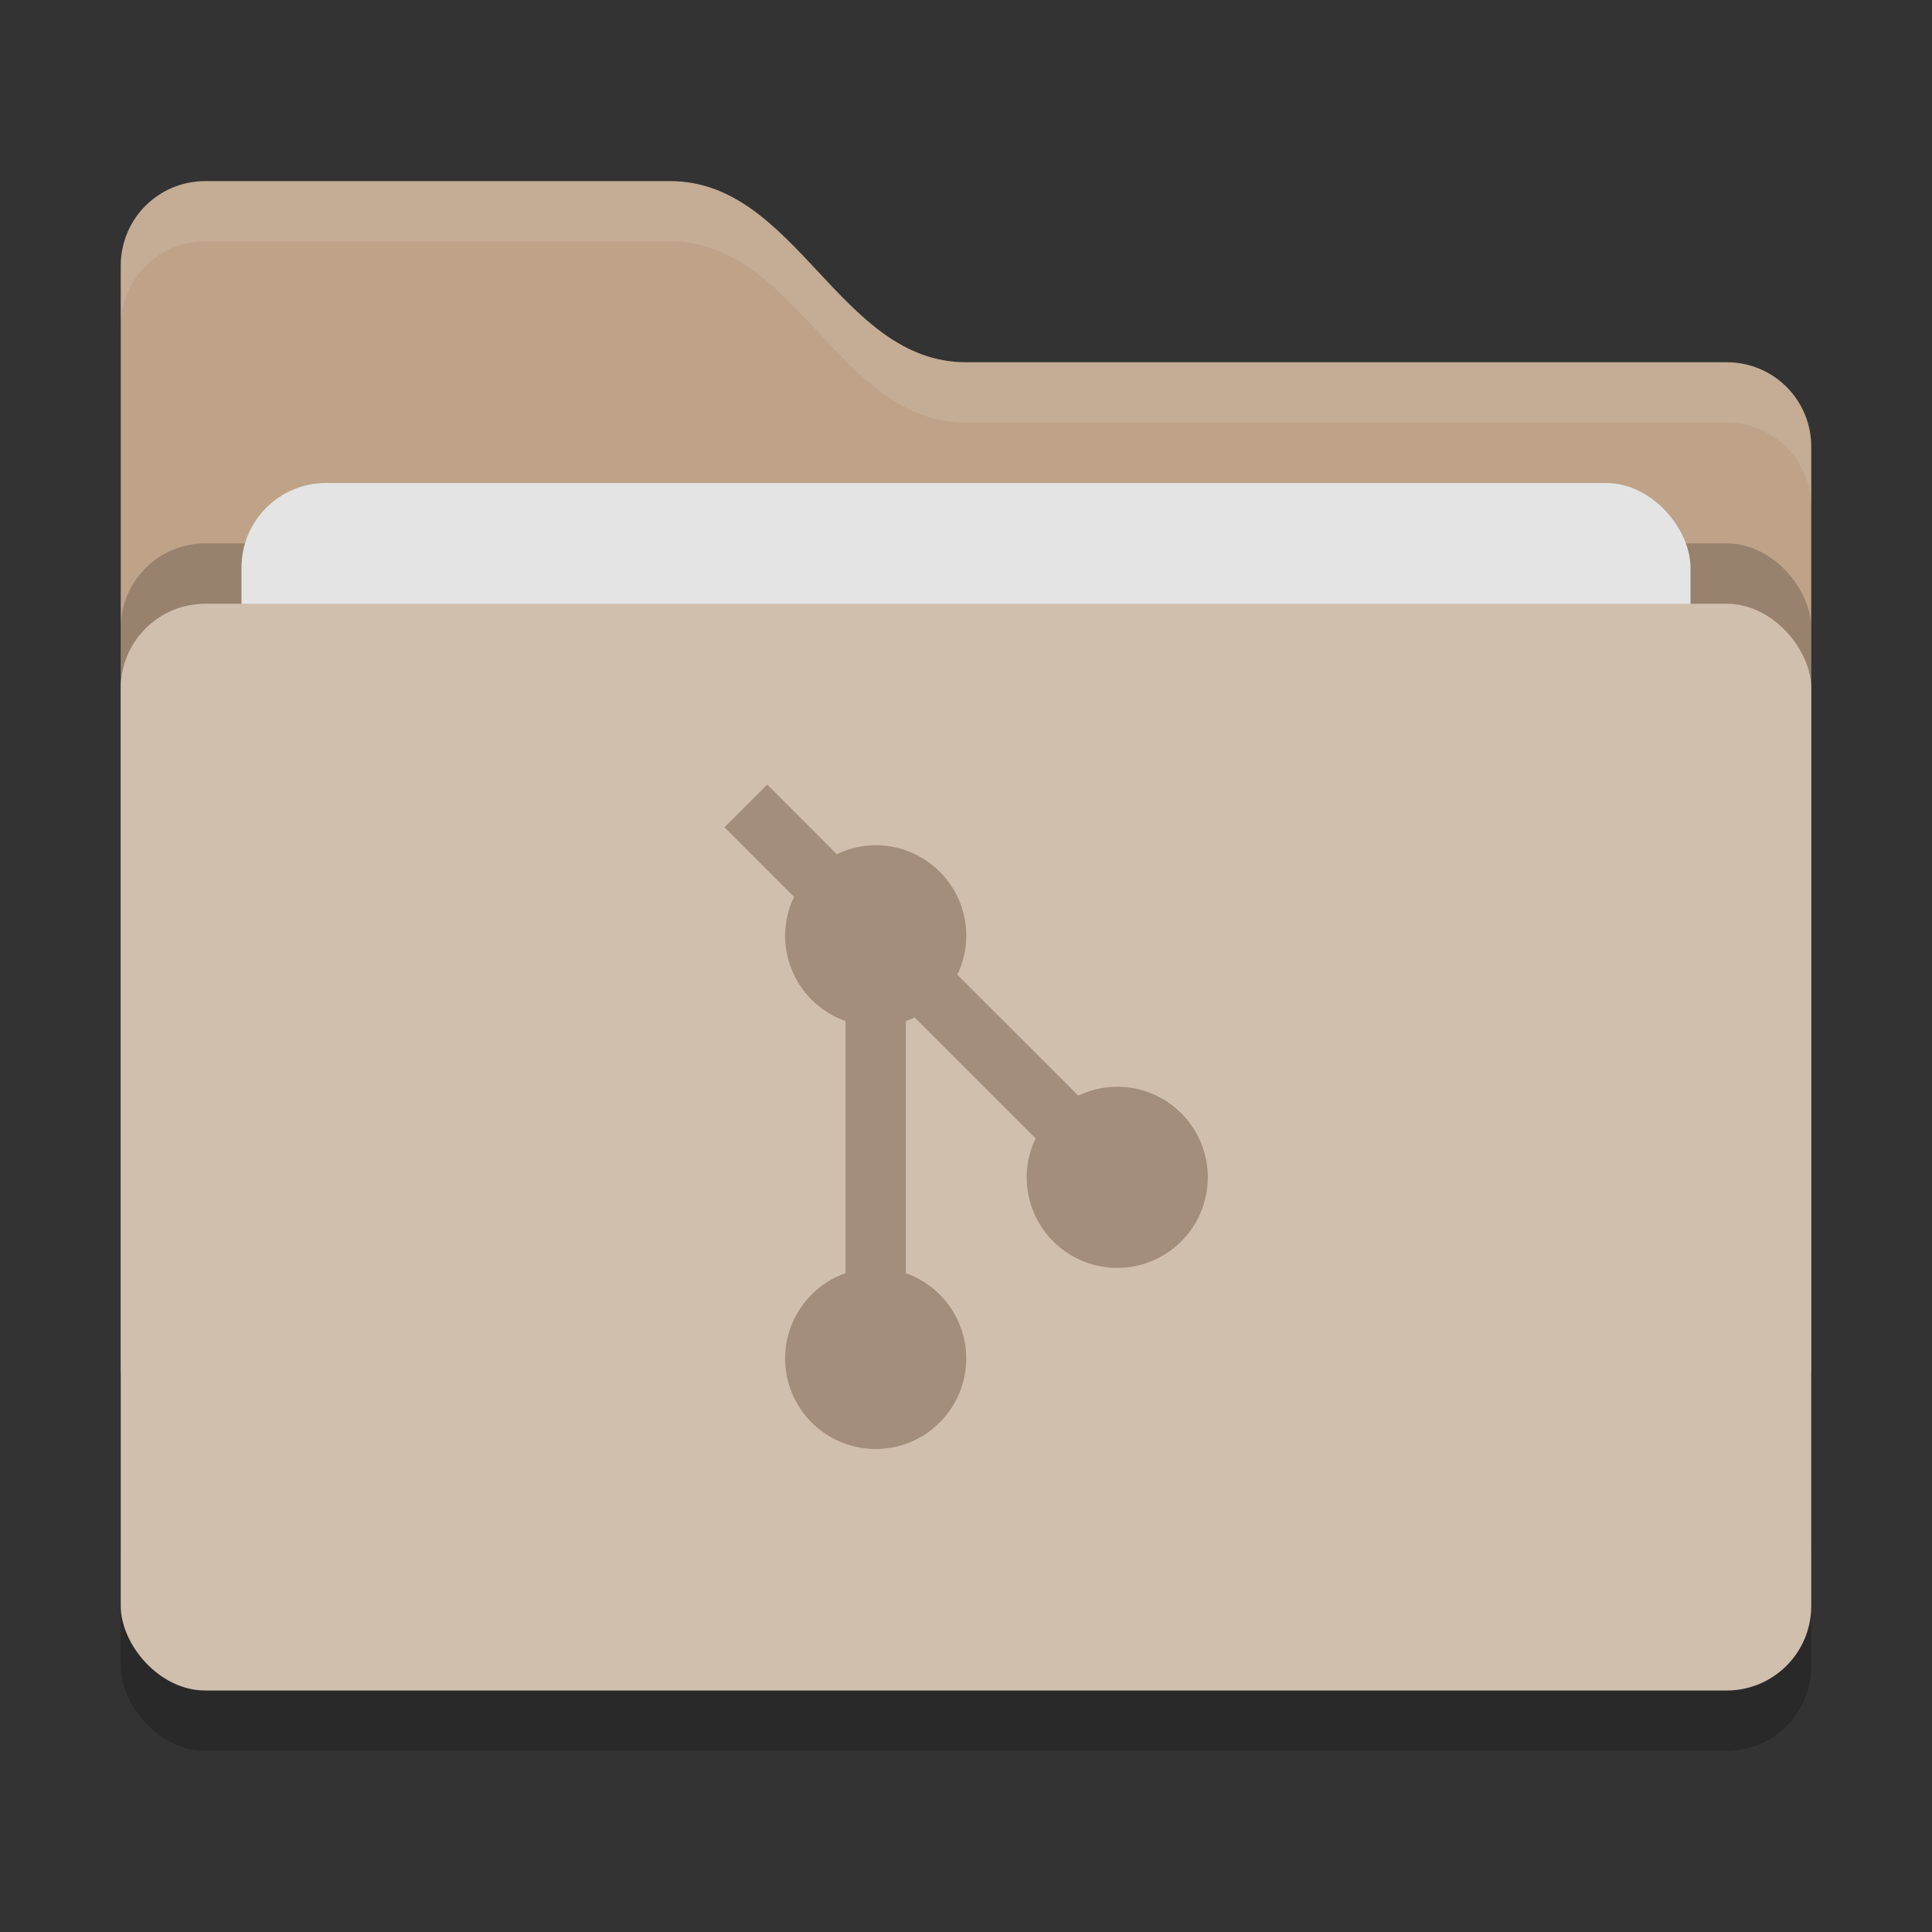
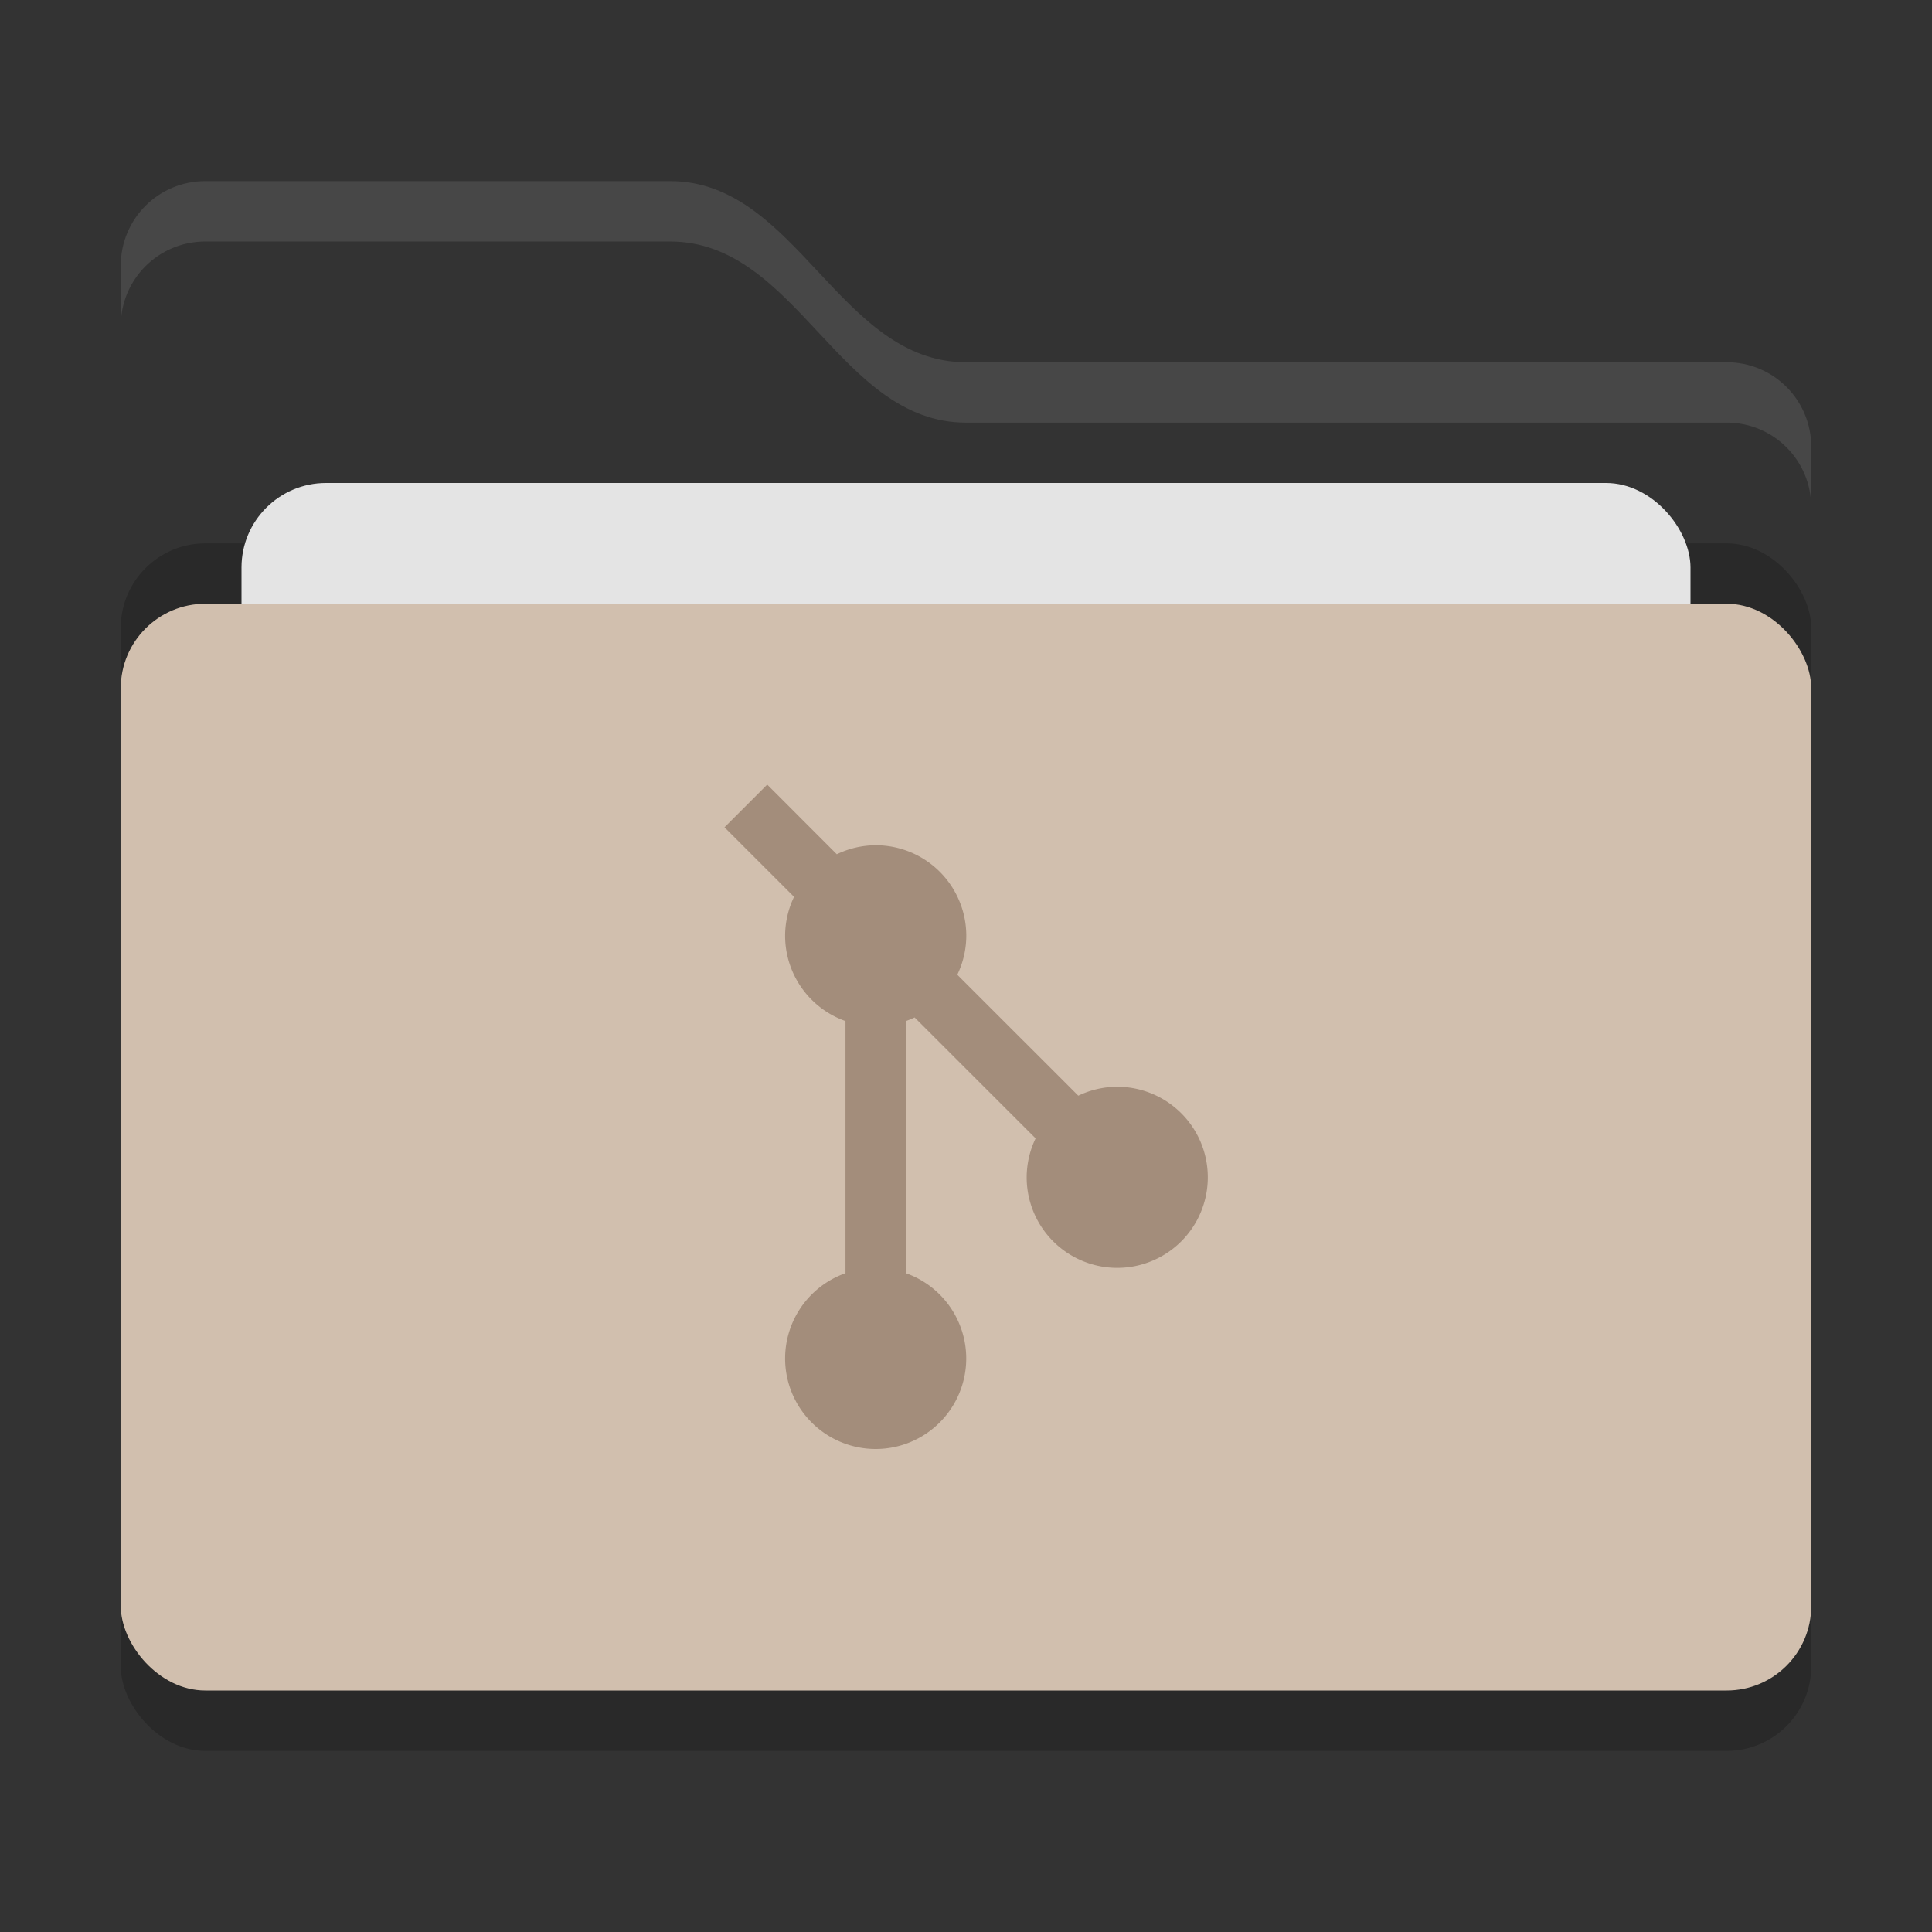
<svg xmlns="http://www.w3.org/2000/svg" width="32" height="32" version="1">
  <rect width="100%" height="100%" fill="#333333" stroke="none" />
  <rect style="opacity:0.2" width="28" height="18" x="2" y="11" rx="1.4" ry="1.4" />
-   <path style="fill:#bea389" d="M 2,22.6 C 2,23.376 2.624,24 3.4,24 H 28.6 C 29.376,24 30,23.376 30,22.6 V 7.4 C 30,6.624 29.376,6 28.6,6 H 16 C 13.9,6 13.2,3 11.1,3 H 3.4 C 2.624,3 2,3.624 2,4.4" />
  <rect style="opacity:0.2" width="28" height="18" x="2" y="9" rx="1.4" ry="1.4" />
  <rect style="fill:#e4e4e4" width="24" height="11" x="4" y="8" rx="1.4" ry="1.4" />
  <rect style="fill:#d1bfae" width="28" height="18" x="2" y="10" rx="1.4" ry="1.4" />
  <path style="opacity:0.1;fill:#ffffff" d="M 3.4,3 C 2.625,3 2,3.625 2,4.4 V 5.4 C 2,4.625 2.625,4 3.4,4 H 11.1 C 13.2,4 13.9,7 16,7 H 28.6 C 29.375,7 30,7.625 30,8.4 V 7.4 C 30,6.625 29.375,6 28.6,6 H 16 C 13.9,6 13.2,3 11.1,3 Z" />
  <path style="fill:#a38d7b" d="M 12.707,12.996 12,13.703 13.152,14.855 A 1.5,1.5 0 0 0 13.004,15.5 1.5,1.5 0 0 0 14.004,16.912 V 21.088 A 1.5,1.5 0 0 0 13.004,22.5 1.5,1.5 0 0 0 14.504,24 1.5,1.5 0 0 0 16.004,22.5 1.5,1.5 0 0 0 15.004,21.088 V 16.912 A 1.5,1.5 0 0 0 15.149,16.852 L 17.153,18.855 A 1.5,1.5 0 0 0 17.005,19.5 1.5,1.5 0 0 0 18.505,21 1.5,1.5 0 0 0 20.005,19.5 1.5,1.5 0 0 0 18.505,18 1.5,1.5 0 0 0 17.86,18.148 L 15.856,16.145 A 1.5,1.5 0 0 0 16.005,15.5 1.5,1.5 0 0 0 14.505,14 1.5,1.5 0 0 0 13.86,14.149 L 12.708,12.996 Z" />
</svg>